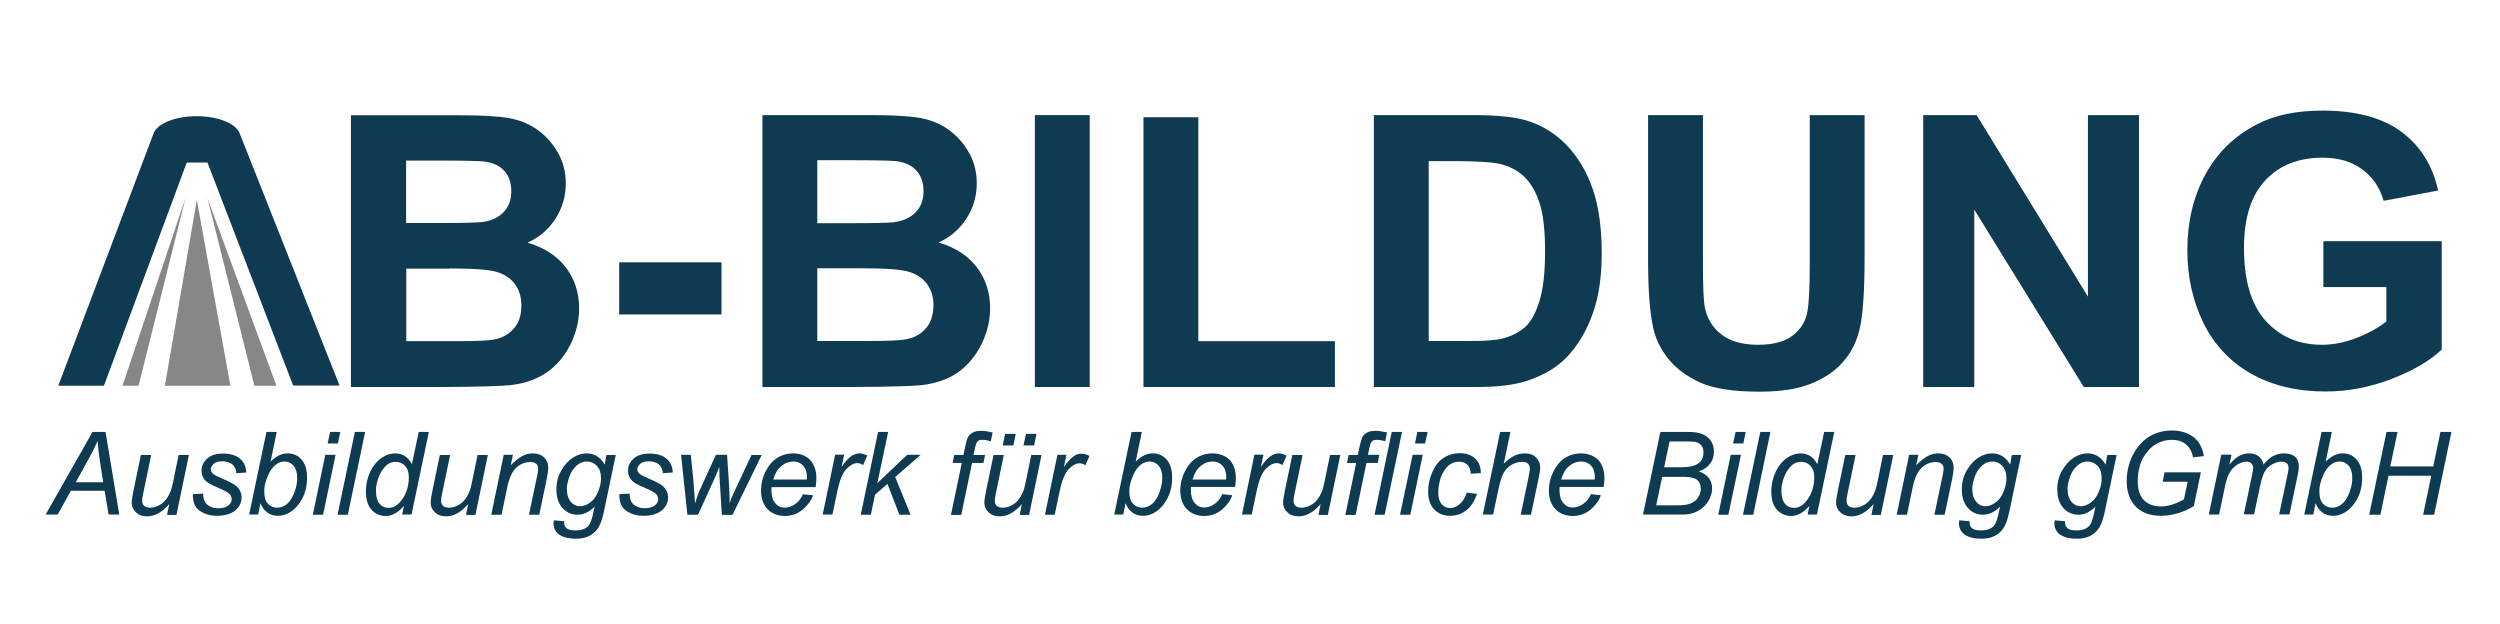
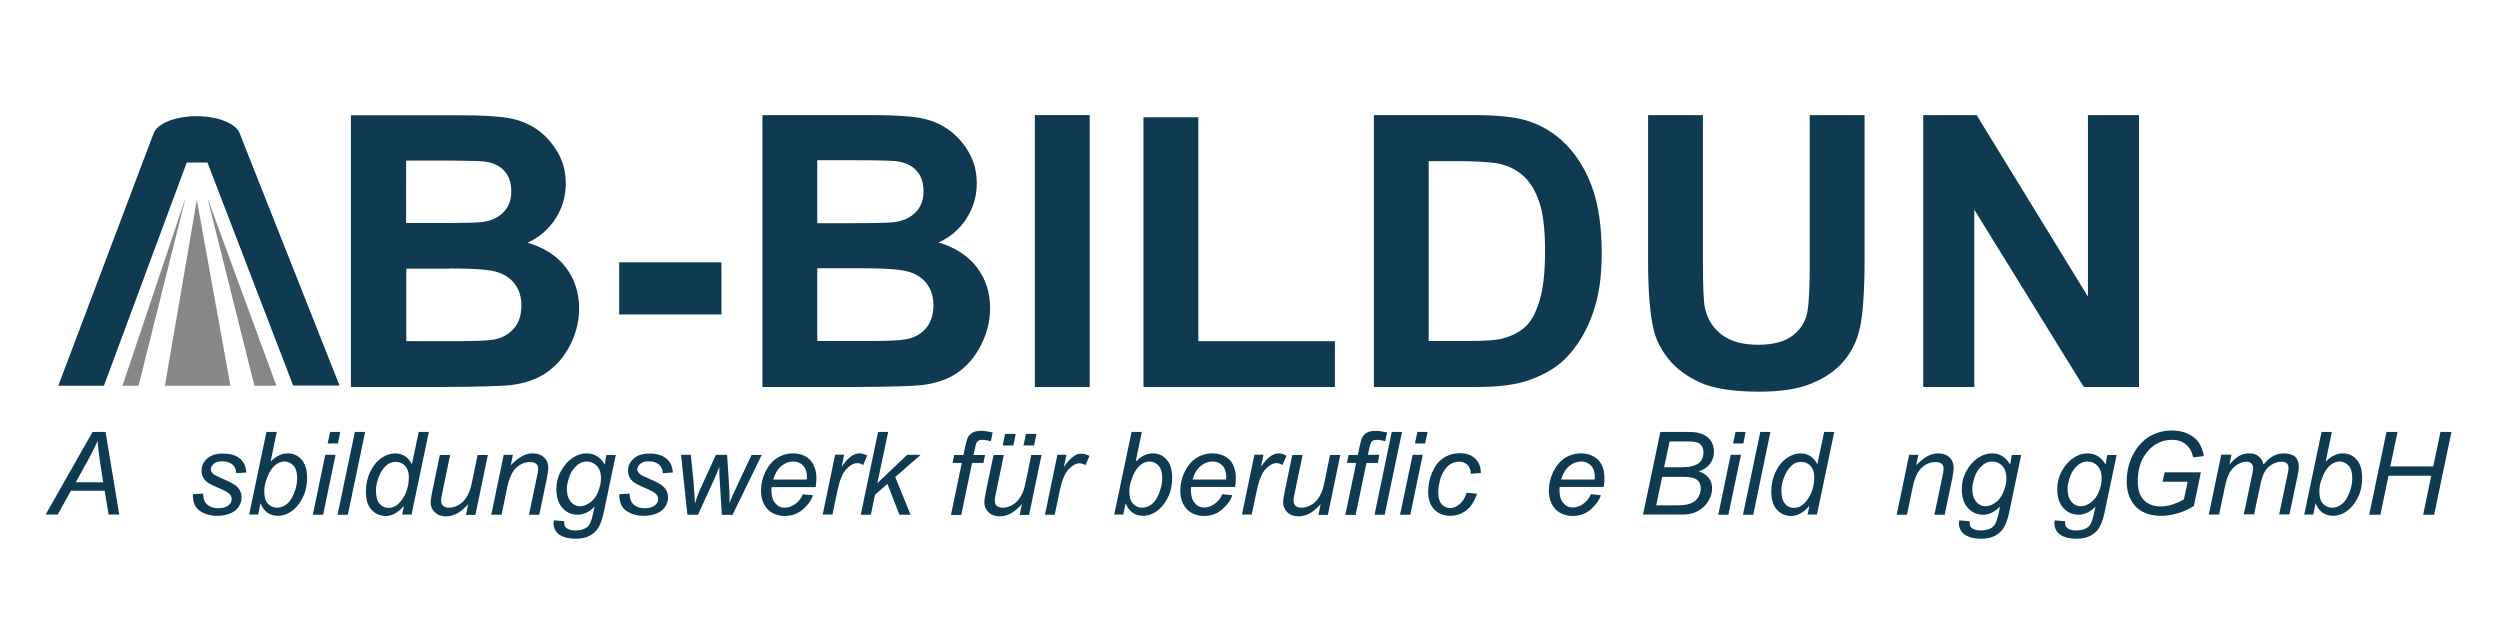
<svg xmlns="http://www.w3.org/2000/svg" version="1.1" id="Ebene_1" x="0px" y="0px" width="1385.7px" height="345.6px" viewBox="0 0 1385.7 345.6" style="enable-background:new 0 0 1385.7 345.6;" xml:space="preserve">
  <style type="text/css">
	.st0{fill:#0E3B51;}
	.st1{fill:#878787;}
	.st2{fill:#FFFFFF;}
</style>
  <g>
    <path class="st0" d="M103.5,90.1H115l47.5,123.6h25.7L133,74.3h0c-1.7-5.6-11.8-9.9-24-9.9c-12.2,0-22.3,4.3-24,9.9h0L32.3,213.8   h25.3L103.5,90.1z" />
    <path class="st0" d="M194.7,214.5H246c19.4-0.1,31.6-0.5,36.7-1c8.1-0.9,14.9-3.3,20.4-7.1c5.5-3.9,9.9-9,13.1-15.5   c3.2-6.5,4.8-13.1,4.8-20c0-8.7-2.5-16.3-7.4-22.7c-4.9-6.4-12-11-21.2-13.7c6.5-2.9,11.7-7.4,15.5-13.3c3.8-5.9,5.7-12.4,5.7-19.4   c0-6.5-1.5-12.4-4.6-17.6s-6.9-9.4-11.6-12.6c-4.6-3.2-9.9-5.2-15.7-6.2c-5.9-1-14.8-1.5-26.7-1.5h-60.2V64h-0.3v150.4L194.7,214.5   L194.7,214.5z M242.2,89c14.3,0,22.9,0.2,26,0.5c5.1,0.6,8.9,2.4,11.4,5.3c2.6,2.9,3.8,6.7,3.8,11.3c0,4.9-1.5,8.8-4.5,11.7   c-2.5,2.5-5.8,4.2-9.9,5c-0.6,0.1-1.2,0.2-1.9,0.3c-2.9,0.3-10.2,0.5-22.1,0.5h-19.9V89H242.2z M249.3,148.8   c13.8,0,22.8,0.7,26.9,2.2c4.1,1.4,7.3,3.7,9.5,6.9c2.2,3.1,3.3,7,3.3,11.5c0,5.3-1.4,9.6-4.3,12.8c-2.8,3.2-6.5,5.2-11,6   c-2.9,0.6-9.9,0.9-20.8,0.9h-27.7v-40.2H249.3z" />
    <rect x="343.2" y="145.4" class="st0" width="56.7" height="28.9" />
    <path class="st0" d="M544,190.8c3.2-6.5,4.8-13.1,4.8-20c0-8.7-2.5-16.3-7.4-22.7c-4.9-6.4-12-11-21.2-13.7   c6.5-2.9,11.7-7.4,15.5-13.3c3.8-5.9,5.7-12.4,5.7-19.4c0-6.5-1.5-12.4-4.6-17.6c-3.1-5.2-6.9-9.4-11.6-12.6   c-4.6-3.2-9.9-5.2-15.7-6.2c-5.9-1-14.8-1.5-26.7-1.5h-60.2v150.7h51.3c19.4-0.1,31.6-0.5,36.7-1c8.1-0.9,14.9-3.3,20.4-7.1   C536.5,202.4,540.8,197.3,544,190.8z M453,88.8h17.5c14.3,0,23,0.2,26,0.5c5.1,0.6,8.9,2.4,11.5,5.3c2.6,2.9,3.9,6.7,3.9,11.4   c0,4.9-1.5,8.8-4.5,11.8c-3,3-7.1,4.8-12.3,5.4c-2.9,0.3-10.2,0.5-22.1,0.5H453V88.8z M513.1,182.1c-2.8,3.2-6.5,5.2-11.1,6   c-2.9,0.6-9.9,0.9-20.9,0.9H453v-40.3h24.6c13.8,0,22.8,0.7,27,2.2c4.1,1.4,7.3,3.7,9.5,6.9c2.2,3.2,3.3,7,3.3,11.5   C517.3,174.7,515.9,179,513.1,182.1z" />
    <rect x="573.6" y="63.8" class="st0" width="30.4" height="150.7" />
    <polygon class="st0" points="739.9,189.1 664.2,189.1 664.2,65 633.8,65 633.8,214.5 739.9,214.5  " />
    <path class="st0" d="M845.7,211.3c9-2.9,16.1-6.9,21.4-12c7-6.8,12.4-15.7,16.1-26.6c3.1-9,4.6-19.7,4.6-32.1   c0-14.1-1.6-26-4.9-35.6c-3.3-9.6-8.1-17.8-14.4-24.4c-6.3-6.6-13.9-11.3-22.7-13.9c-6.6-1.9-16.1-2.9-28.7-2.9h-55.6v150.7h57.3   C830,214.5,839,213.4,845.7,211.3z M791.9,189.1V89.3h13.7c12.4,0,20.7,0.5,25,1.4c5.7,1.2,10.4,3.6,14.1,7.1   c3.7,3.5,6.6,8.4,8.6,14.6c2.1,6.2,3.1,15.2,3.1,26.8c0,11.7-1,20.9-3.1,27.6c-2.1,6.8-4.7,11.6-8,14.5c-3.3,2.9-7.4,5-12.3,6.3   c-3.8,1-9.9,1.4-18.4,1.4H791.9z" />
    <path class="st0" d="M924.9,199.1c4.3,5.3,10.2,9.6,17.6,13c7.4,3.3,18.3,5,32.7,5c11.9,0,21.6-1.5,29-4.6   c7.4-3,13.3-7.1,17.7-12.3c4.4-5.1,7.5-11.4,9.1-18.9c1.6-7.5,2.5-20.3,2.5-38.3V63.8h-30.4v83.4c0,11.9-0.4,20.5-1.3,25.6   c-0.9,5.1-3.5,9.5-7.9,13c-4.4,3.5-10.9,5.3-19.5,5.3c-8.5,0-15.2-1.9-20.1-5.6c-4.9-3.7-8-8.7-9.3-14.9   c-0.8-3.8-1.1-12.2-1.1-25.2V63.8h-30.4v80.4c0,16.9,1,29.6,3,38.2C917.8,188.2,920.6,193.8,924.9,199.1z" />
    <polygon class="st0" points="1094.3,116.2 1155,214.5 1185.6,214.5 1185.6,63.8 1157.3,63.8 1157.3,164.4 1095.6,63.8 1066,63.8    1066,214.5 1094.3,214.5  " />
-     <path class="st0" d="M1247.7,207.1c11.7,6.6,25.5,9.9,41.2,9.9c12.4,0,24.7-2.3,36.8-7s21.3-10.1,27.7-16.3v-60h-65.6v25.4h34.9   v19.1c-4.6,3.6-10.1,6.6-16.5,9.1c-6.4,2.5-12.8,3.8-19.2,3.8c-12.9,0-23.3-4.5-31.3-13.4c-8-8.9-11.9-22.4-11.9-40.2   c0-16.6,3.9-29.1,11.8-37.5c7.8-8.4,18.4-12.6,31.7-12.6c8.8,0,16.1,2.1,21.9,6.4c5.9,4.3,9.9,10.1,12,17.5l30.2-5.7   c-3-13.8-9.8-24.7-20.3-32.5c-10.5-7.8-25.1-11.8-43.8-11.8c-14.4,0-26.4,2.5-36.1,7.5c-12.7,6.5-22.3,15.9-28.9,28.1   c-6.6,12.2-9.9,26.1-9.9,41.8c0,14.5,2.9,27.8,8.8,40.1C1227.2,191,1236,200.5,1247.7,207.1z" />
    <path class="st0" d="M51.3,239.4l-26,45.8h6.7l7.3-13.2H58l2.2,13.2h5.9l-7.6-45.8H51.3z M42,267.3l7.5-13.6c2-3.6,3.5-6.7,4.6-9.3   c0.2,3,0.6,6.8,1.3,11.4l1.8,11.5H42z" />
-     <path class="st0" d="M96.1,266.4c-0.6,2.9-1.1,4.9-1.6,6c-0.7,1.8-1.6,3.3-2.7,4.7s-2.4,2.4-3.9,3.1c-1.5,0.8-3.1,1.2-4.6,1.2   c-1.5,0-2.6-0.3-3.4-1c-0.8-0.7-1.1-1.7-1.1-2.9c0-1,0.2-2.4,0.6-4.1l4.4-21.2h-5.7l-4,19.2c-0.7,3.4-1.1,5.8-1.1,7.2   c0,2.1,0.8,3.9,2.4,5.4c1.6,1.5,3.6,2.2,6.2,2.2c4.2,0,8.2-2.2,12.2-6.8l-1.2,6h5.2l6.9-33.2h-5.7L96.1,266.4z" />
    <path class="st0" d="M118.6,257c1.1-0.9,2.6-1.3,4.6-1.3c2.4,0,4.3,0.6,5.7,1.8c1.3,1.2,2,2.8,2.1,4.8l5.5-0.4   c-0.1-3.1-1.2-5.7-3.4-7.6c-2.2-1.9-5.3-2.9-9.5-2.9c-3.8,0-6.7,0.9-8.8,2.8c-2.1,1.9-3.1,4.1-3.1,6.8c0,1.5,0.4,2.8,1.1,4   c0.7,1.2,1.8,2.2,3.2,3c0.8,0.5,2.7,1.4,5.7,2.7c3,1.3,4.9,2.4,5.6,3.2c0.8,0.9,1.1,1.8,1.1,2.8c0,1.4-0.6,2.5-1.9,3.5   s-3.1,1.5-5.6,1.5c-1.8,0-3.4-0.4-4.7-1.1c-1.3-0.7-2.3-1.7-2.8-2.8c-0.5-1.1-0.8-2.5-0.8-4.2l-5.7,0.3c-0.1,4.3,1.1,7.4,3.8,9.2   c2.7,1.9,5.9,2.8,9.8,2.8c2.8,0,5.3-0.5,7.3-1.4c2.1-0.9,3.6-2.2,4.6-3.8c1-1.6,1.5-3.2,1.5-4.8c0-2.5-0.9-4.6-2.7-6.3   c-1.1-1.1-3.9-2.6-8.2-4.4c-2.6-1.1-4.2-2-4.8-2.5c-0.9-0.8-1.4-1.7-1.4-2.8C117,258.9,117.5,257.9,118.6,257z" />
    <path class="st0" d="M159.5,251.3c-1.6,0-3.1,0.3-4.6,1c-1.5,0.7-3.1,1.8-4.9,3.5l3.4-16.4h-5.7l-9.6,45.8h5l1.3-6.3   c0.9,2.4,2.2,4.1,3.9,5.3c1.7,1.2,3.6,1.7,5.8,1.7c1.3,0,2.6-0.2,4-0.7s2.7-1.2,4-2.2c1.3-1,2.6-2.3,3.8-4c1.2-1.7,2.3-3.7,3.1-6.1   c0.8-2.4,1.2-5.1,1.2-8.1c0-4.4-1-7.8-3.1-10.1C165.2,252.5,162.6,251.3,159.5,251.3z M163.2,272.8c-1.1,2.9-2.4,5.1-4.1,6.5   c-1.7,1.4-3.5,2.1-5.5,2.1c-2,0-3.7-0.7-5.1-2.2c-1.4-1.5-2-3.6-2-6.5l0-1.1c0-1.6,0.4-3.7,1.3-6.1c1.1-3.3,2.6-5.7,4.3-7.3   c1.7-1.6,3.6-2.4,5.6-2.4c2,0,3.6,0.8,5,2.3c1.3,1.5,2,3.7,2,6.5C164.8,267.2,164.3,269.9,163.2,272.8z" />
    <polygon class="st0" points="181.6,245.8 187.3,245.8 188.6,239.4 183,239.4  " />
    <polygon class="st0" points="173.4,285.3 179.1,285.3 186,252.1 180.3,252.1  " />
    <polygon class="st0" points="187.1,285.3 192.8,285.3 202.4,239.4 196.7,239.4  " />
    <path class="st0" d="M228.3,257.3c-2.1-4-5.2-6-9.3-6c-2.5,0-5,0.8-7.5,2.5c-2.5,1.7-4.6,4.2-6.2,7.5s-2.5,7-2.5,11.1   c0,4.4,1,7.8,3.1,10.1c2.1,2.3,4.7,3.5,7.9,3.5c3.5,0,6.9-1.9,10.1-5.6l-1,4.8h5.2l9.6-45.8h-5.6L228.3,257.3z M222.4,277.5   c-2.1,2.7-4.4,4-7,4c-1.5,0-2.9-0.4-4-1.3c-1.1-0.9-1.9-2-2.3-3.3c-0.5-1.3-0.7-3.2-0.7-5.5c0-1.7,0.4-3.6,1.1-5.9   c0.8-2.2,1.7-4.1,2.8-5.5c1.1-1.4,2.2-2.5,3.3-3.1c1.1-0.6,2.3-0.9,3.7-0.9c2.1,0,3.8,0.7,5.2,2.2c1.4,1.5,2.1,3.5,2.1,6.2   C226.6,269.6,225.2,273.9,222.4,277.5z" />
    <path class="st0" d="M261.8,266.4c-0.6,2.9-1.1,4.9-1.6,6c-0.7,1.8-1.6,3.3-2.7,4.7s-2.4,2.4-3.9,3.1c-1.5,0.8-3.1,1.2-4.6,1.2   c-1.5,0-2.6-0.3-3.4-1c-0.8-0.7-1.1-1.7-1.1-2.9c0-1,0.2-2.4,0.6-4.1l4.4-21.2h-5.7l-4,19.2c-0.7,3.4-1.1,5.8-1.1,7.2   c0,2.1,0.8,3.9,2.4,5.4c1.6,1.5,3.6,2.2,6.2,2.2c4.2,0,8.2-2.2,12.2-6.8l-1.2,6h5.2l6.9-33.2h-5.7L261.8,266.4z" />
    <path class="st0" d="M295.2,251.3c-2,0-4,0.5-5.9,1.6c-1.9,1-4,2.7-6.2,5l1.2-5.8h-5.1l-6.9,33.2h5.7l3.2-15.4   c1.1-5.1,2.7-8.6,5-10.7c2.3-2.1,4.8-3.1,7.7-3.1c1.4,0,2.5,0.3,3.3,1c0.8,0.7,1.1,1.6,1.1,2.7c0,1-0.2,2.5-0.7,4.5l-4.4,21h5.7   l4.2-20.1c0.5-2.6,0.8-4.6,0.8-5.8c0-2.4-0.8-4.4-2.3-5.8C300,252,297.9,251.3,295.2,251.3z" />
    <path class="st0" d="M335.2,257.5c-2.4-4.1-5.7-6.2-10.1-6.2c-2.6,0-5.1,0.8-7.6,2.4c-2.5,1.6-4.6,4-6.4,7.1s-2.7,6.6-2.7,10.3   c0,4.5,1.1,8,3.4,10.5c2.3,2.5,5.1,3.7,8.4,3.7c3.3,0,6.4-1.5,9.4-4.5l-0.6,2.7c-0.8,4-1.7,6.6-2.7,7.8c-1.5,1.8-4,2.7-7.4,2.7   c-1.6,0-2.9-0.2-4-0.7c-0.8-0.4-1.3-0.9-1.7-1.5c-0.4-0.6-0.5-1.6-0.5-2.9l-5.7-0.5c-0.1,0.6-0.2,1.2-0.2,1.7   c0,1.7,0.5,3.2,1.4,4.5c0.9,1.3,2.4,2.3,4.3,3c1.9,0.7,4.2,1,6.9,1c2.8,0,5.2-0.5,7.3-1.6c2.1-1.1,3.8-2.6,5-4.6s2.1-4.7,2.9-8.2   l6.7-32h-5.2L335.2,257.5z M331.5,272.6c-1.1,2.7-2.6,4.7-4.5,6c-1.8,1.3-3.7,2-5.5,2c-1.4,0-2.7-0.4-3.9-1.3s-2-2.1-2.7-3.7   c-0.4-1.1-0.7-2.9-0.7-5.1c0-1.1,0.3-2.7,0.9-4.8c0.6-2.1,1.4-3.9,2.5-5.4c1.1-1.5,2.3-2.6,3.6-3.4c1.3-0.7,2.6-1.1,4-1.1   c2.2,0,4.1,0.8,5.6,2.4c1.5,1.6,2.3,3.8,2.3,6.5C333.2,267.3,332.6,269.9,331.5,272.6z" />
    <path class="st0" d="M355,257c1.1-0.9,2.6-1.3,4.6-1.3c2.4,0,4.3,0.6,5.7,1.8c1.3,1.2,2,2.8,2.1,4.8l5.5-0.4   c-0.1-3.1-1.2-5.7-3.4-7.6c-2.2-1.9-5.3-2.9-9.5-2.9c-3.8,0-6.7,0.9-8.8,2.8c-2.1,1.9-3.1,4.1-3.1,6.8c0,1.5,0.4,2.8,1.1,4   c0.7,1.2,1.8,2.2,3.2,3c0.8,0.5,2.7,1.4,5.7,2.7c3,1.3,4.9,2.4,5.6,3.2c0.8,0.9,1.1,1.8,1.1,2.8c0,1.4-0.6,2.5-1.9,3.5   s-3.1,1.5-5.6,1.5c-1.8,0-3.4-0.4-4.7-1.1c-1.3-0.7-2.3-1.7-2.8-2.8c-0.5-1.1-0.8-2.5-0.8-4.2l-5.7,0.3c-0.1,4.3,1.1,7.4,3.8,9.2   c2.7,1.9,5.9,2.8,9.8,2.8c2.8,0,5.3-0.5,7.3-1.4c2.1-0.9,3.6-2.2,4.6-3.8c1-1.6,1.5-3.2,1.5-4.8c0-2.5-0.9-4.6-2.7-6.3   c-1.1-1.1-3.9-2.6-8.2-4.4c-2.6-1.1-4.2-2-4.8-2.5c-0.9-0.8-1.4-1.7-1.4-2.8C353.4,258.9,353.9,257.9,355,257z" />
    <path class="st0" d="M416.6,252.1l-7.1,15.1c-2.4,5-4.1,8.8-5.1,11.6c0-4.2-0.1-7.6-0.3-10.1l-1.1-16.6h-6.2l-7.9,17.3   c-1,2.1-1.7,3.7-2.1,4.9c-0.4,1.1-1,2.8-1.6,4.9c-0.1-1.9-0.1-3.2-0.2-3.8l-0.6-8.4l-1.5-14.9h-5.4l3.5,33.2h5.9l8.8-19.3   c1.2-2.6,2.2-5,3-7.2c0,3.5,0.1,5.9,0.2,7.1l1.2,19.5h5.9l16.2-33.2H416.6z" />
    <path class="st0" d="M439.5,251.3c-3.1,0-6,0.8-8.7,2.5c-2.7,1.7-4.8,4.2-6.5,7.6c-1.7,3.4-2.5,6.9-2.5,10.5c0,2.8,0.5,5.2,1.6,7.4   c1.1,2.2,2.6,3.8,4.7,5c2.1,1.1,4.3,1.7,6.8,1.7c3.9,0,7.3-1.2,10.2-3.7c2.8-2.5,4.7-5.1,5.5-7.8L445,274c-1,2.4-2.5,4.2-4.4,5.5   c-1.9,1.3-3.8,1.9-5.7,1.9c-2.1,0-3.8-0.8-5.2-2.5c-1.4-1.6-2.1-4-2.1-7.1c0-0.5,0-1.1,0.1-1.8h24.4c0.3-1.7,0.4-3.4,0.4-5   c0-4.2-1.2-7.6-3.5-10.1C446.6,252.5,443.4,251.3,439.5,251.3z M447.2,265.8h-18.6c1-3.4,2.5-5.9,4.5-7.5c2-1.7,4.2-2.5,6.6-2.5   c2.2,0,4.1,0.8,5.5,2.3c1.4,1.5,2.1,3.7,2.1,6.5C447.2,264.8,447.2,265.2,447.2,265.8z" />
    <path class="st0" d="M480.7,252.5c-1.6-0.8-3-1.2-4.2-1.2c-1.7,0-3.4,0.6-5,1.8c-1.6,1.2-3.3,3.1-5,5.7l1.4-6.8h-5l-6.9,33.2h5.4   l2.8-13.3c1.2-5.7,2.8-9.7,4.9-11.9c2.1-2.2,4.1-3.3,6.1-3.3c1.2,0,2.2,0.4,3.2,1.1L480.7,252.5z" />
    <polygon class="st0" points="502.8,252.1 486.3,267.8 492.3,239.4 486.7,239.4 477.1,285.3 482.7,285.3 485,274.2 491.9,268.2    498.5,285.3 504.7,285.3 496.2,264.4 510.3,252.1  " />
    <path class="st0" d="M539.6,252.1l0.8-3.6c0.4-2.1,0.9-3.4,1.5-3.9c0.6-0.6,1.4-0.8,2.5-0.8c1.3,0,2.9,0.2,4.8,0.8l1-4.9   c-2.7-0.6-4.8-0.9-6.2-0.9c-2.1,0-3.7,0.3-4.9,1c-1.2,0.7-2.1,1.5-2.6,2.6c-0.5,1-1,2.7-1.5,5.1l-1,4.7h-5.1l-0.9,4.4h5.1l-6,28.8   h5.7l6-28.8h6.3l0.9-4.4H539.6z" />
    <polygon class="st0" points="563,240.5 557.1,240.5 555.8,246.9 561.7,246.9  " />
    <polygon class="st0" points="574.5,240.5 568.7,240.5 567.3,246.9 573.2,246.9  " />
    <path class="st0" d="M568.7,266.4c-0.6,2.9-1.1,4.9-1.6,6c-0.7,1.8-1.6,3.3-2.7,4.7s-2.4,2.4-3.9,3.1c-1.5,0.8-3.1,1.2-4.6,1.2   c-1.5,0-2.6-0.3-3.4-1c-0.8-0.7-1.1-1.7-1.1-2.9c0-1,0.2-2.4,0.6-4.1l4.4-21.2h-5.7l-4,19.2c-0.7,3.4-1.1,5.8-1.1,7.2   c0,2.1,0.8,3.9,2.4,5.4c1.6,1.5,3.6,2.2,6.2,2.2c4.2,0,8.2-2.2,12.2-6.8l-1.2,6h5.2l6.9-33.2h-5.7L568.7,266.4z" />
    <path class="st0" d="M594.7,253.2c-1.6,1.2-3.3,3.1-5,5.7l1.4-6.8h-5l-6.9,33.2h5.4l2.8-13.3c1.2-5.7,2.8-9.7,4.9-11.9   c2.1-2.2,4.1-3.3,6.1-3.3c1.2,0,2.2,0.4,3.2,1.1l2.3-5.2c-1.6-0.8-3-1.2-4.2-1.2C598,251.3,596.3,251.9,594.7,253.2z" />
    <path class="st0" d="M639,251.3c-1.6,0-3.1,0.3-4.6,1c-1.5,0.7-3.1,1.8-4.9,3.5l3.4-16.4h-5.7l-9.6,45.8h5l1.3-6.3   c0.9,2.4,2.2,4.1,3.9,5.3c1.7,1.2,3.6,1.7,5.8,1.7c1.3,0,2.6-0.2,4-0.7s2.7-1.2,4-2.2c1.3-1,2.6-2.3,3.8-4c1.2-1.7,2.3-3.7,3.1-6.1   c0.8-2.4,1.2-5.1,1.2-8.1c0-4.4-1-7.8-3.1-10.1C644.7,252.5,642.1,251.3,639,251.3z M642.7,272.8c-1.1,2.9-2.4,5.1-4.1,6.5   c-1.7,1.4-3.5,2.1-5.5,2.1c-2,0-3.7-0.7-5.1-2.2c-1.4-1.5-2-3.6-2-6.5l0-1.1c0-1.6,0.4-3.7,1.3-6.1c1.1-3.3,2.6-5.7,4.3-7.3   c1.7-1.6,3.6-2.4,5.6-2.4c2,0,3.6,0.8,5,2.3c1.3,1.5,2,3.7,2,6.5C644.3,267.2,643.7,269.9,642.7,272.8z" />
    <path class="st0" d="M671.9,251.3c-3.1,0-6,0.8-8.7,2.5c-2.7,1.7-4.8,4.2-6.5,7.6c-1.7,3.4-2.5,6.9-2.5,10.5c0,2.8,0.5,5.2,1.6,7.4   c1.1,2.2,2.6,3.8,4.7,5c2.1,1.1,4.3,1.7,6.8,1.7c3.9,0,7.3-1.2,10.2-3.7c2.8-2.5,4.7-5.1,5.5-7.8l-5.5-0.6c-1,2.4-2.5,4.2-4.4,5.5   c-1.9,1.3-3.8,1.9-5.7,1.9c-2.1,0-3.8-0.8-5.2-2.5c-1.4-1.6-2.1-4-2.1-7.1c0-0.5,0-1.1,0.1-1.8h24.4c0.3-1.7,0.4-3.4,0.4-5   c0-4.2-1.2-7.6-3.5-10.1C679,252.5,675.9,251.3,671.9,251.3z M679.6,265.8H661c1-3.4,2.5-5.9,4.5-7.5c2-1.7,4.2-2.5,6.6-2.5   c2.2,0,4.1,0.8,5.5,2.3c1.4,1.5,2.1,3.7,2.1,6.5C679.6,264.8,679.6,265.2,679.6,265.8z" />
    <path class="st0" d="M708.9,251.3c-1.7,0-3.4,0.6-5,1.8c-1.6,1.2-3.3,3.1-5,5.7l1.4-6.8h-5l-6.9,33.2h5.4l2.8-13.3   c1.2-5.7,2.8-9.7,4.9-11.9c2.1-2.2,4.1-3.3,6.1-3.3c1.2,0,2.2,0.4,3.2,1.1l2.3-5.2C711.5,251.7,710.1,251.3,708.9,251.3z" />
    <path class="st0" d="M734.3,266.4c-0.6,2.9-1.1,4.9-1.6,6c-0.7,1.8-1.6,3.3-2.7,4.7s-2.4,2.4-3.9,3.1c-1.5,0.8-3.1,1.2-4.6,1.2   c-1.5,0-2.6-0.3-3.4-1c-0.8-0.7-1.1-1.7-1.1-2.9c0-1,0.2-2.4,0.6-4.1l4.4-21.2h-5.7l-4,19.2c-0.7,3.4-1.1,5.8-1.1,7.2   c0,2.1,0.8,3.9,2.4,5.4c1.6,1.5,3.6,2.2,6.2,2.2c4.2,0,8.2-2.2,12.2-6.8l-1.2,6h5.2l6.9-33.2h-5.7L734.3,266.4z" />
    <path class="st0" d="M764.5,252.1h-6.3l0.8-3.6c0.4-2.1,0.9-3.4,1.5-3.9c0.6-0.6,1.4-0.8,2.5-0.8c1.3,0,2.9,0.2,4.8,0.8l1-4.9   c-2.7-0.6-4.8-0.9-6.2-0.9c-2.1,0-3.7,0.3-4.9,1c-1.2,0.7-2.1,1.5-2.6,2.6c-0.5,1-1,2.7-1.5,5.1l-1,4.7h-5.1l-0.9,4.4h5.1l-6,28.8   h5.7l6-28.8h6.3L764.5,252.1z" />
    <polygon class="st0" points="771.4,239.4 761.9,285.3 767.5,285.3 777.1,239.4  " />
    <polygon class="st0" points="784.3,245.8 789.9,245.8 791.3,239.4 785.6,239.4  " />
    <polygon class="st0" points="776,285.3 781.7,285.3 788.6,252.1 783,252.1  " />
    <path class="st0" d="M802.8,258.1c1.7-1.4,3.6-2.2,5.9-2.2c2,0,3.5,0.6,4.7,1.8c1.2,1.2,1.8,2.8,1.8,4.9l5.6-0.4c0-3.3-1-6-3.1-8   c-2.1-2-4.9-3-8.5-3c-3.4,0-6.5,0.9-9.2,2.7c-2.7,1.8-4.7,4.5-6.2,8s-2.2,7.1-2.2,10.7c0,4.2,1.1,7.4,3.4,9.8   c2.2,2.3,5.2,3.5,8.8,3.5c3.3,0,6.3-1,8.9-3c2.6-2,4.6-5.1,6-9.2l-5.7-0.6c-1,2.9-2.3,5-4,6.4c-1.7,1.4-3.4,2.1-5.3,2.1   c-1.8,0-3.4-0.7-4.6-2.1c-1.2-1.4-1.9-3.5-1.9-6.4c0-2.7,0.5-5.5,1.4-8.5C799.8,261.7,801.1,259.6,802.8,258.1z" />
-     <path class="st0" d="M845,251.3c-1.9,0-3.8,0.4-5.6,1.3c-1.8,0.9-3.8,2.3-5.9,4.4l3.7-17.6h-5.7l-9.6,45.8h5.7l3-14.2   c0.9-4.1,1.8-7.2,2.9-9c1.1-1.9,2.5-3.3,4.4-4.4c1.9-1.1,3.8-1.6,5.8-1.6c1.4,0,2.5,0.3,3.2,1s1.1,1.6,1.1,2.7   c0,0.8-0.3,2.6-0.9,5.5l-4.2,20.1h5.7l4.1-19.6c0.7-3.1,1-5.3,1-6.4c0-2.4-0.8-4.3-2.3-5.7C849.9,252,847.8,251.3,845,251.3z" />
    <path class="st0" d="M876.2,251.3c-3.1,0-6,0.8-8.7,2.5c-2.7,1.7-4.8,4.2-6.5,7.6c-1.7,3.4-2.5,6.9-2.5,10.5c0,2.8,0.5,5.2,1.6,7.4   c1.1,2.2,2.6,3.8,4.7,5c2.1,1.1,4.3,1.7,6.8,1.7c3.9,0,7.3-1.2,10.2-3.7c2.8-2.5,4.7-5.1,5.5-7.8l-5.5-0.6c-1,2.4-2.5,4.2-4.4,5.5   c-1.9,1.3-3.8,1.9-5.7,1.9c-2.1,0-3.8-0.8-5.2-2.5c-1.4-1.6-2.1-4-2.1-7.1c0-0.5,0-1.1,0.1-1.8h24.4c0.3-1.7,0.4-3.4,0.4-5   c0-4.2-1.2-7.6-3.5-10.1C883.3,252.5,880.1,251.3,876.2,251.3z M883.9,265.8h-18.6c1-3.4,2.5-5.9,4.5-7.5c2-1.7,4.2-2.5,6.6-2.5   c2.2,0,4.1,0.8,5.5,2.3c1.4,1.5,2.1,3.7,2.1,6.5C883.9,264.8,883.9,265.2,883.9,265.8z" />
    <path class="st0" d="M947.9,257c1.4-1.9,2.1-4.1,2.1-6.7c0-1.9-0.4-3.5-1.2-5.1c-0.8-1.5-1.9-2.7-3.3-3.6c-1.4-0.9-3.1-1.5-5.2-1.9   c-1.2-0.2-3.2-0.3-5.8-0.3h-14.2l-9.6,45.8H933c2.9,0,5.6-0.6,8-1.9c2.4-1.3,4.3-3,5.8-5.4c1.4-2.3,2.2-4.7,2.2-7.2   c0-2.2-0.6-4.1-1.8-5.7c-1.2-1.6-3.1-2.9-5.6-3.7C944.4,260.3,946.5,258.9,947.9,257z M942.7,270.8c0,1.4-0.3,2.8-1,4.1   s-1.6,2.4-2.8,3.2c-1.2,0.8-2.8,1.4-4.7,1.7c-1,0.2-2.8,0.3-5.6,0.3H918l3.3-15.8H933c3.8,0,6.3,0.6,7.7,1.7   C942,267,942.7,268.6,942.7,270.8z M941.3,256.9c-1.9,1.4-5.1,2.1-9.6,2.1h-9.3l3-14.3h9.8c2.8,0,4.7,0.2,5.7,0.6   c1,0.4,1.8,1.1,2.4,2c0.6,0.9,0.9,2.1,0.9,3.3C944.2,253.4,943.3,255.5,941.3,256.9z" />
    <polygon class="st0" points="952.4,285.3 958,285.3 965,252.1 959.3,252.1  " />
    <polygon class="st0" points="966.3,245.8 967.6,239.4 962,239.4 960.6,245.8  " />
    <polygon class="st0" points="966.1,285.3 971.8,285.3 981.3,239.4 975.7,239.4  " />
    <path class="st0" d="M1007.3,257.3c-2.1-4-5.2-6-9.3-6c-2.5,0-5,0.8-7.5,2.5c-2.5,1.7-4.6,4.2-6.2,7.5s-2.5,7-2.5,11.1   c0,4.4,1,7.8,3.1,10.1c2.1,2.3,4.7,3.5,7.9,3.5c3.5,0,6.9-1.9,10.1-5.6l-1,4.8h5.2l9.6-45.8h-5.6L1007.3,257.3z M1001.4,277.5   c-2.1,2.7-4.4,4-7,4c-1.5,0-2.9-0.4-4-1.3c-1.1-0.9-1.9-2-2.3-3.3c-0.5-1.3-0.7-3.2-0.7-5.5c0-1.7,0.4-3.6,1.1-5.9   c0.8-2.2,1.7-4.1,2.8-5.5c1.1-1.4,2.2-2.5,3.3-3.1c1.1-0.6,2.3-0.9,3.7-0.9c2.1,0,3.8,0.7,5.2,2.2c1.4,1.5,2.1,3.5,2.1,6.2   C1005.6,269.6,1004.2,273.9,1001.4,277.5z" />
-     <path class="st0" d="M1040.8,266.4c-0.6,2.9-1.1,4.9-1.6,6c-0.7,1.8-1.6,3.3-2.7,4.7s-2.4,2.4-3.9,3.1c-1.5,0.8-3.1,1.2-4.6,1.2   c-1.5,0-2.6-0.3-3.4-1c-0.8-0.7-1.1-1.7-1.1-2.9c0-1,0.2-2.4,0.6-4.1l4.4-21.2h-5.7l-4,19.2c-0.7,3.4-1.1,5.8-1.1,7.2   c0,2.1,0.8,3.9,2.4,5.4c1.6,1.5,3.6,2.2,6.2,2.2c4.2,0,8.2-2.2,12.2-6.8l-1.2,6h5.2l6.9-33.2h-5.7L1040.8,266.4z" />
    <path class="st0" d="M1074.2,251.3c-2,0-4,0.5-5.9,1.6c-1.9,1-4,2.7-6.2,5l1.2-5.8h-5.1l-6.9,33.2h5.7l3.2-15.4   c1.1-5.1,2.7-8.6,5-10.7c2.3-2.1,4.8-3.1,7.7-3.1c1.4,0,2.5,0.3,3.3,1c0.8,0.7,1.1,1.6,1.1,2.7c0,1-0.2,2.5-0.7,4.5l-4.4,21h5.7   l4.2-20.1c0.5-2.6,0.8-4.6,0.8-5.8c0-2.4-0.8-4.4-2.3-5.8C1079,252,1076.9,251.3,1074.2,251.3z" />
    <path class="st0" d="M1114.2,257.5c-2.4-4.1-5.7-6.2-10.1-6.2c-2.6,0-5.1,0.8-7.6,2.4c-2.5,1.6-4.6,4-6.4,7.1s-2.7,6.6-2.7,10.3   c0,4.5,1.1,8,3.4,10.5c2.3,2.5,5.1,3.7,8.4,3.7c3.3,0,6.4-1.5,9.4-4.5l-0.6,2.7c-0.8,4-1.7,6.6-2.7,7.8c-1.5,1.8-4,2.7-7.4,2.7   c-1.6,0-2.9-0.2-4-0.7c-0.8-0.4-1.3-0.9-1.7-1.5c-0.4-0.6-0.5-1.6-0.5-2.9l-5.7-0.5c-0.1,0.6-0.2,1.2-0.2,1.7   c0,1.7,0.5,3.2,1.4,4.5c0.9,1.3,2.4,2.3,4.3,3c1.9,0.7,4.2,1,6.9,1c2.8,0,5.2-0.5,7.3-1.6c2.1-1.1,3.8-2.6,5-4.6s2.1-4.7,2.9-8.2   l6.7-32h-5.2L1114.2,257.5z M1110.5,272.6c-1.1,2.7-2.6,4.7-4.5,6c-1.8,1.3-3.7,2-5.5,2c-1.4,0-2.7-0.4-3.9-1.3s-2-2.1-2.7-3.7   c-0.4-1.1-0.7-2.9-0.7-5.1c0-1.1,0.3-2.7,0.9-4.8c0.6-2.1,1.4-3.9,2.5-5.4c1.1-1.5,2.3-2.6,3.6-3.4c1.3-0.7,2.6-1.1,4-1.1   c2.2,0,4.1,0.8,5.6,2.4c1.5,1.6,2.3,3.8,2.3,6.5C1112.2,267.3,1111.6,269.9,1110.5,272.6z" />
    <path class="st0" d="M1167.1,257.5c-2.4-4.1-5.7-6.2-10.1-6.2c-2.6,0-5.1,0.8-7.6,2.4c-2.5,1.6-4.6,4-6.4,7.1s-2.7,6.6-2.7,10.3   c0,4.5,1.1,8,3.4,10.5c2.3,2.5,5.1,3.7,8.4,3.7c3.3,0,6.4-1.5,9.4-4.5l-0.6,2.7c-0.8,4-1.7,6.6-2.7,7.8c-1.5,1.8-4,2.7-7.4,2.7   c-1.6,0-2.9-0.2-4-0.7c-0.8-0.4-1.3-0.9-1.7-1.5c-0.4-0.6-0.5-1.6-0.5-2.9l-5.7-0.5c-0.1,0.6-0.2,1.2-0.2,1.7   c0,1.7,0.5,3.2,1.4,4.5c0.9,1.3,2.4,2.3,4.3,3c1.9,0.7,4.2,1,6.9,1c2.8,0,5.2-0.5,7.3-1.6c2.1-1.1,3.8-2.6,5-4.6s2.1-4.7,2.9-8.2   l6.7-32h-5.2L1167.1,257.5z M1163.3,272.6c-1.1,2.7-2.6,4.7-4.5,6c-1.8,1.3-3.7,2-5.5,2c-1.4,0-2.7-0.4-3.9-1.3s-2-2.1-2.7-3.7   c-0.4-1.1-0.7-2.9-0.7-5.1c0-1.1,0.3-2.7,0.9-4.8c0.6-2.1,1.4-3.9,2.5-5.4c1.1-1.5,2.3-2.6,3.6-3.4c1.3-0.7,2.6-1.1,4-1.1   c2.2,0,4.1,0.8,5.6,2.4c1.5,1.6,2.3,3.8,2.3,6.5C1165,267.3,1164.5,269.9,1163.3,272.6z" />
    <path class="st0" d="M1194.5,246.5c2.9-1.8,6-2.7,9.3-2.7c3.2,0,5.8,0.8,7.8,2.5c2,1.7,3.4,4.1,4,7.2l6-0.7c-0.6-3.2-1.6-5.7-3-7.7   s-3.4-3.5-5.9-4.7c-2.6-1.2-5.5-1.8-8.8-1.8c-4.5,0-8.6,1.1-12.3,3.2c-3.7,2.2-6.8,5.5-9.2,10c-2.4,4.5-3.6,9.5-3.6,15   c0,5.3,1.4,9.7,4.2,13.1c3.3,4,8.3,6,14.9,6c3.1,0,6.3-0.5,9.5-1.5c3.2-1,6.1-2.3,8.6-3.9l3.9-18.7h-20.1l-1.1,5.2h13.9l-2.1,9.8   c-4.6,2.6-8.9,3.9-12.8,3.9c-4,0-7.1-1.2-9.4-3.5c-2.3-2.4-3.4-5.8-3.4-10.4c0-4.6,0.9-8.8,2.6-12.4   C1189.4,251,1191.7,248.3,1194.5,246.5z" />
    <path class="st0" d="M1265.8,251.3c-2.1,0-4,0.5-5.9,1.5c-1.9,1-3.6,2.6-5.3,4.7c-0.4-2-1.3-3.5-2.7-4.6c-1.4-1.1-3.1-1.6-5.2-1.6   c-1.9,0-3.7,0.4-5.4,1.3c-1.7,0.9-3.5,2.5-5.6,4.9l1.2-5.5h-5.7l-6.9,33.2h5.7l3.3-15.7c0.7-3.4,1.6-6,2.7-7.8   c1.1-1.8,2.5-3.2,4.3-4.3c1.8-1,3.4-1.5,5-1.5c1.1,0,2,0.3,2.6,1c0.7,0.7,1,1.5,1,2.6c0,0.6-0.2,1.7-0.5,3.2l-4.7,22.4h5.7   l3.4-16.1c0.7-3.4,1.6-6,2.5-7.6s2.3-3,4.1-4c1.8-1,3.5-1.5,5.2-1.5c1.2,0,2.2,0.3,2.9,0.9s1,1.5,1,2.6c0,0.8-0.2,2.1-0.6,3.8   l-4.6,21.9h5.7l4.5-21.4c0.5-2.4,0.7-4,0.7-5.1c0-2.4-0.7-4.2-2.1-5.5C1270.7,252,1268.6,251.3,1265.8,251.3z" />
    <path class="st0" d="M1298.6,251.3c-1.6,0-3.1,0.3-4.6,1c-1.5,0.7-3.1,1.8-4.9,3.5l3.4-16.4h-5.7l-9.6,45.8h5l1.3-6.3   c0.9,2.4,2.2,4.1,3.9,5.3c1.7,1.2,3.6,1.7,5.8,1.7c1.3,0,2.6-0.2,4-0.7s2.7-1.2,4-2.2c1.3-1,2.6-2.3,3.8-4c1.2-1.7,2.3-3.7,3.1-6.1   c0.8-2.4,1.2-5.1,1.2-8.1c0-4.4-1-7.8-3.1-10.1C1304.3,252.5,1301.7,251.3,1298.6,251.3z M1302.3,272.8c-1.1,2.9-2.4,5.1-4.1,6.5   c-1.7,1.4-3.5,2.1-5.5,2.1c-2,0-3.7-0.7-5.1-2.2c-1.4-1.5-2-3.6-2-6.5l0-1.1c0-1.6,0.4-3.7,1.3-6.1c1.1-3.3,2.6-5.7,4.3-7.3   c1.7-1.6,3.6-2.4,5.6-2.4c2,0,3.6,0.8,5,2.3c1.3,1.5,2,3.7,2,6.5C1303.9,267.2,1303.4,269.9,1302.3,272.8z" />
    <polygon class="st0" points="1352.7,239.4 1348.7,258.5 1324.9,258.5 1328.9,239.4 1322.8,239.4 1313.2,285.3 1319.4,285.3    1323.9,263.7 1347.6,263.7 1343.1,285.3 1349.2,285.3 1358.8,239.4  " />
  </g>
  <polygon class="st1" points="102.9,109.5 67.9,213.8 76.8,213.8 " />
  <polygon class="st1" points="115,109.8 153.2,213.8 141,213.8 " />
  <polygon class="st1" points="109.1,110.8 127.7,213.8 91.4,213.8 " />
</svg>